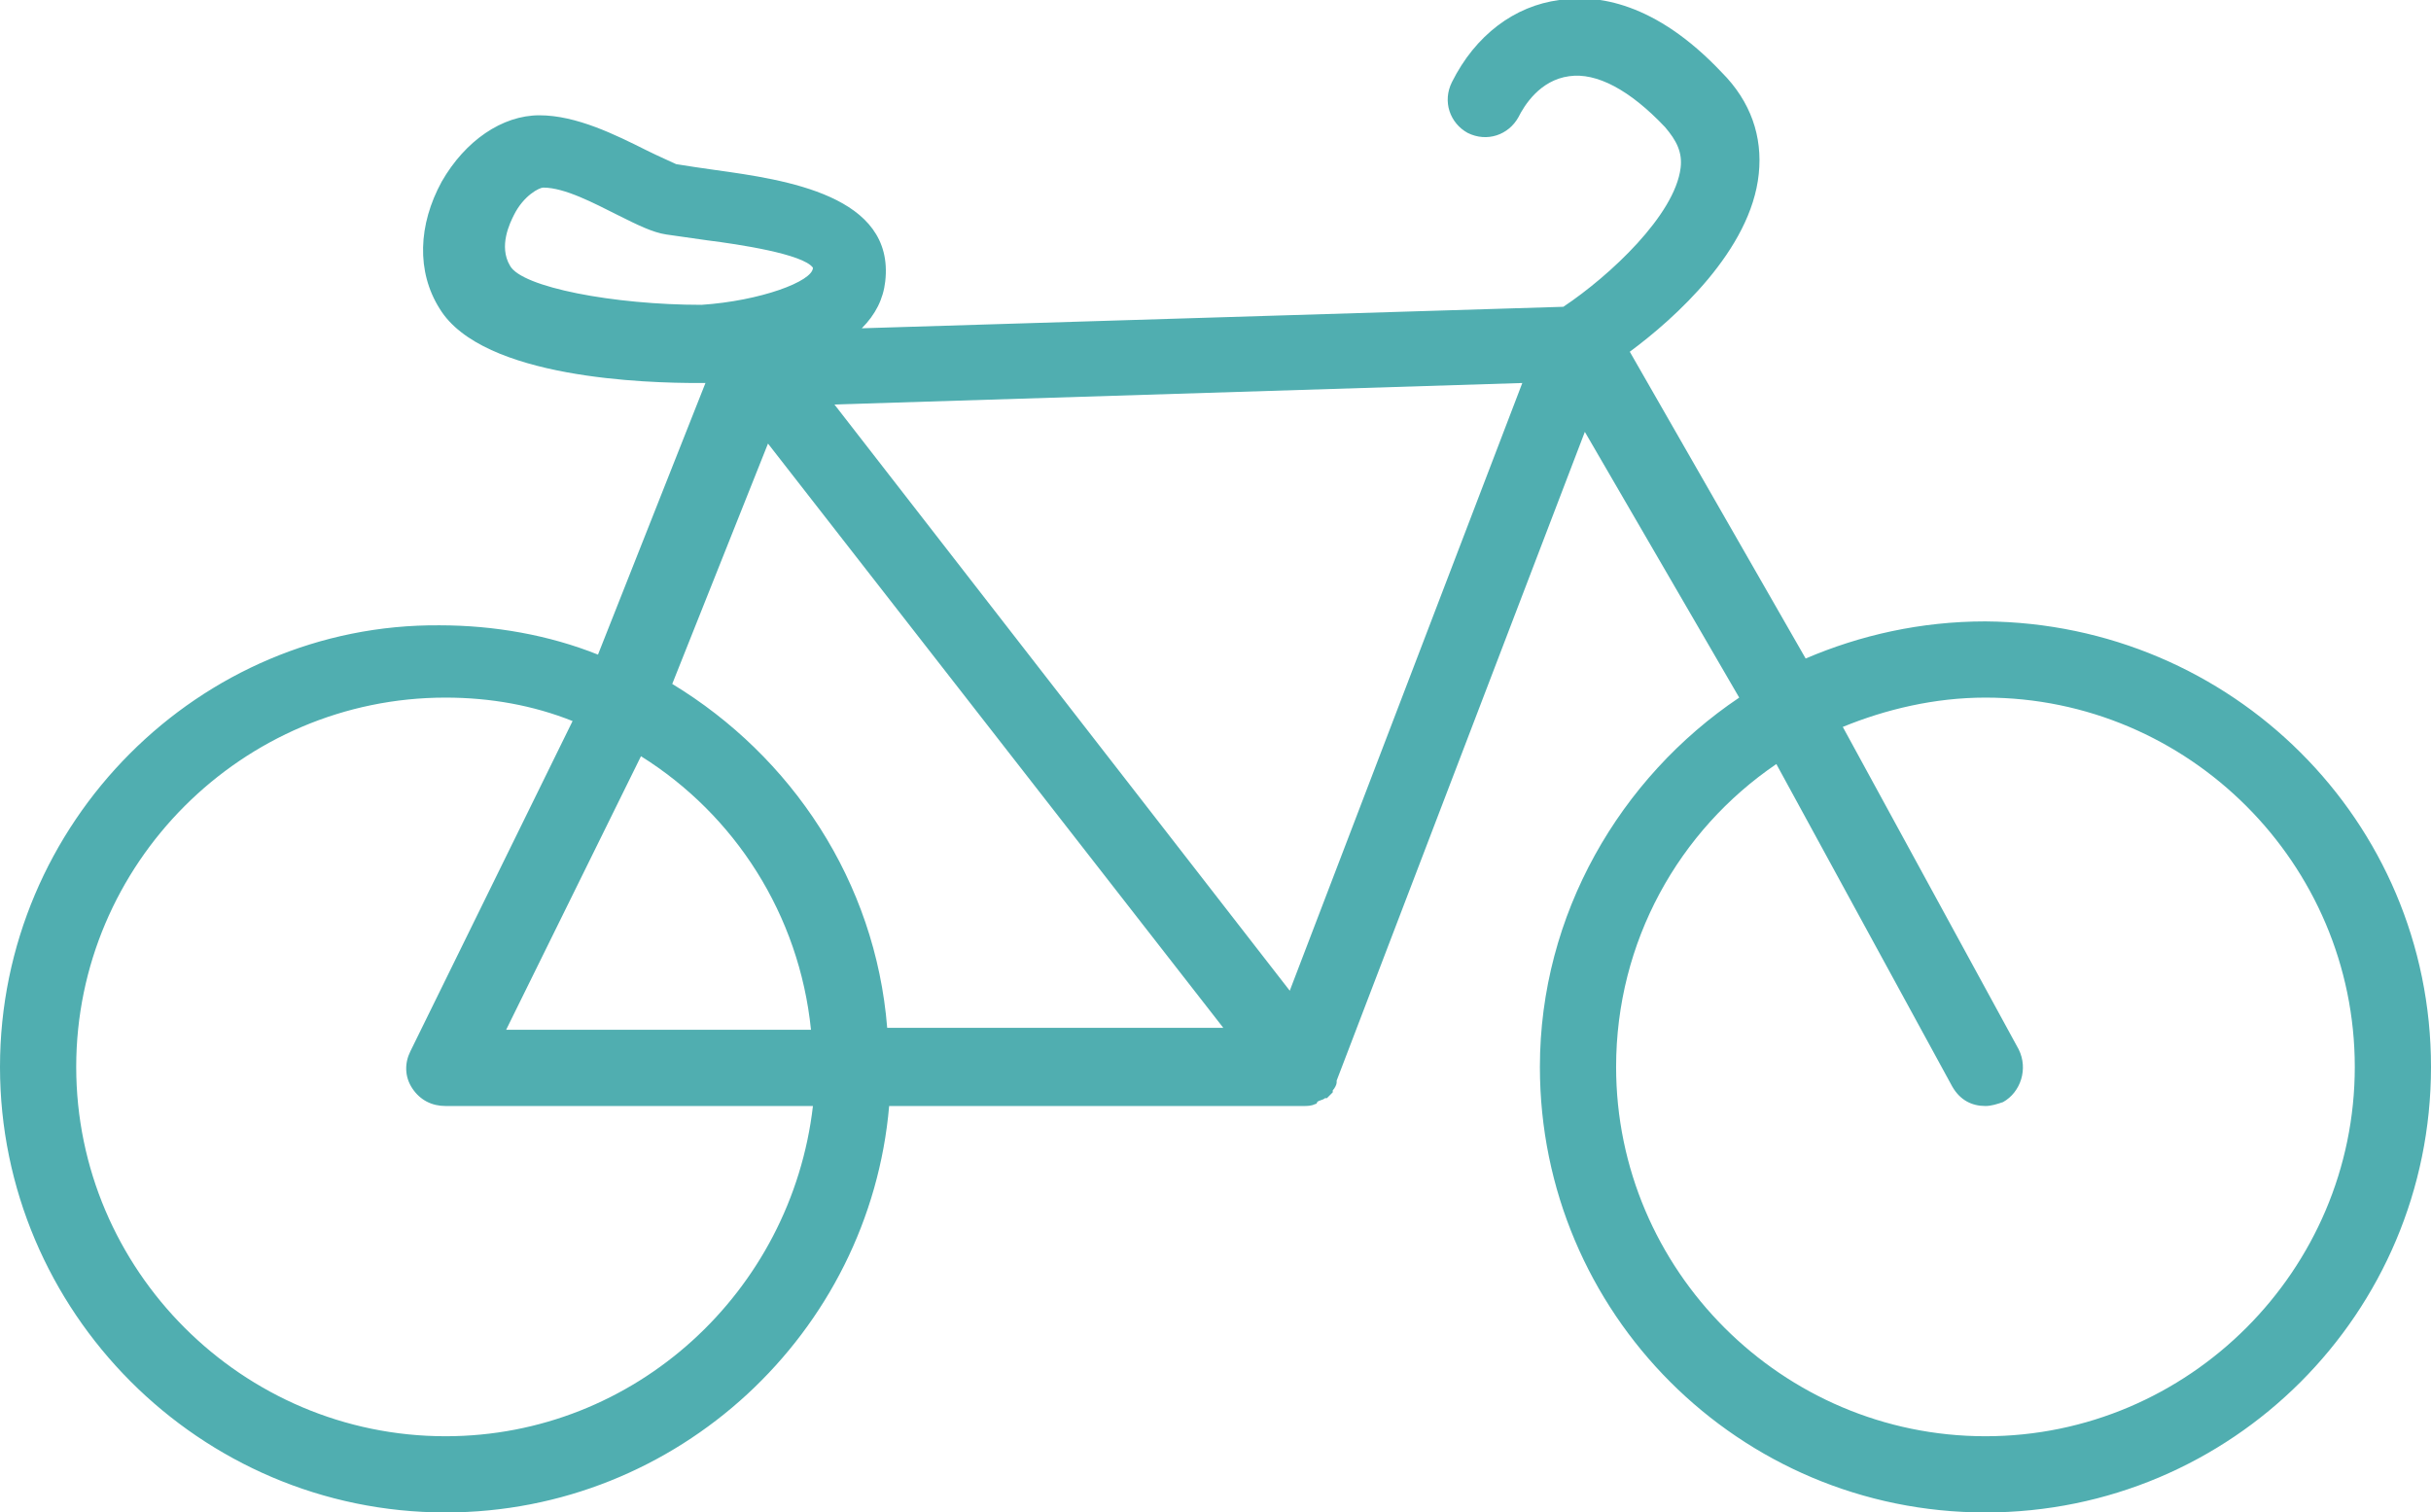
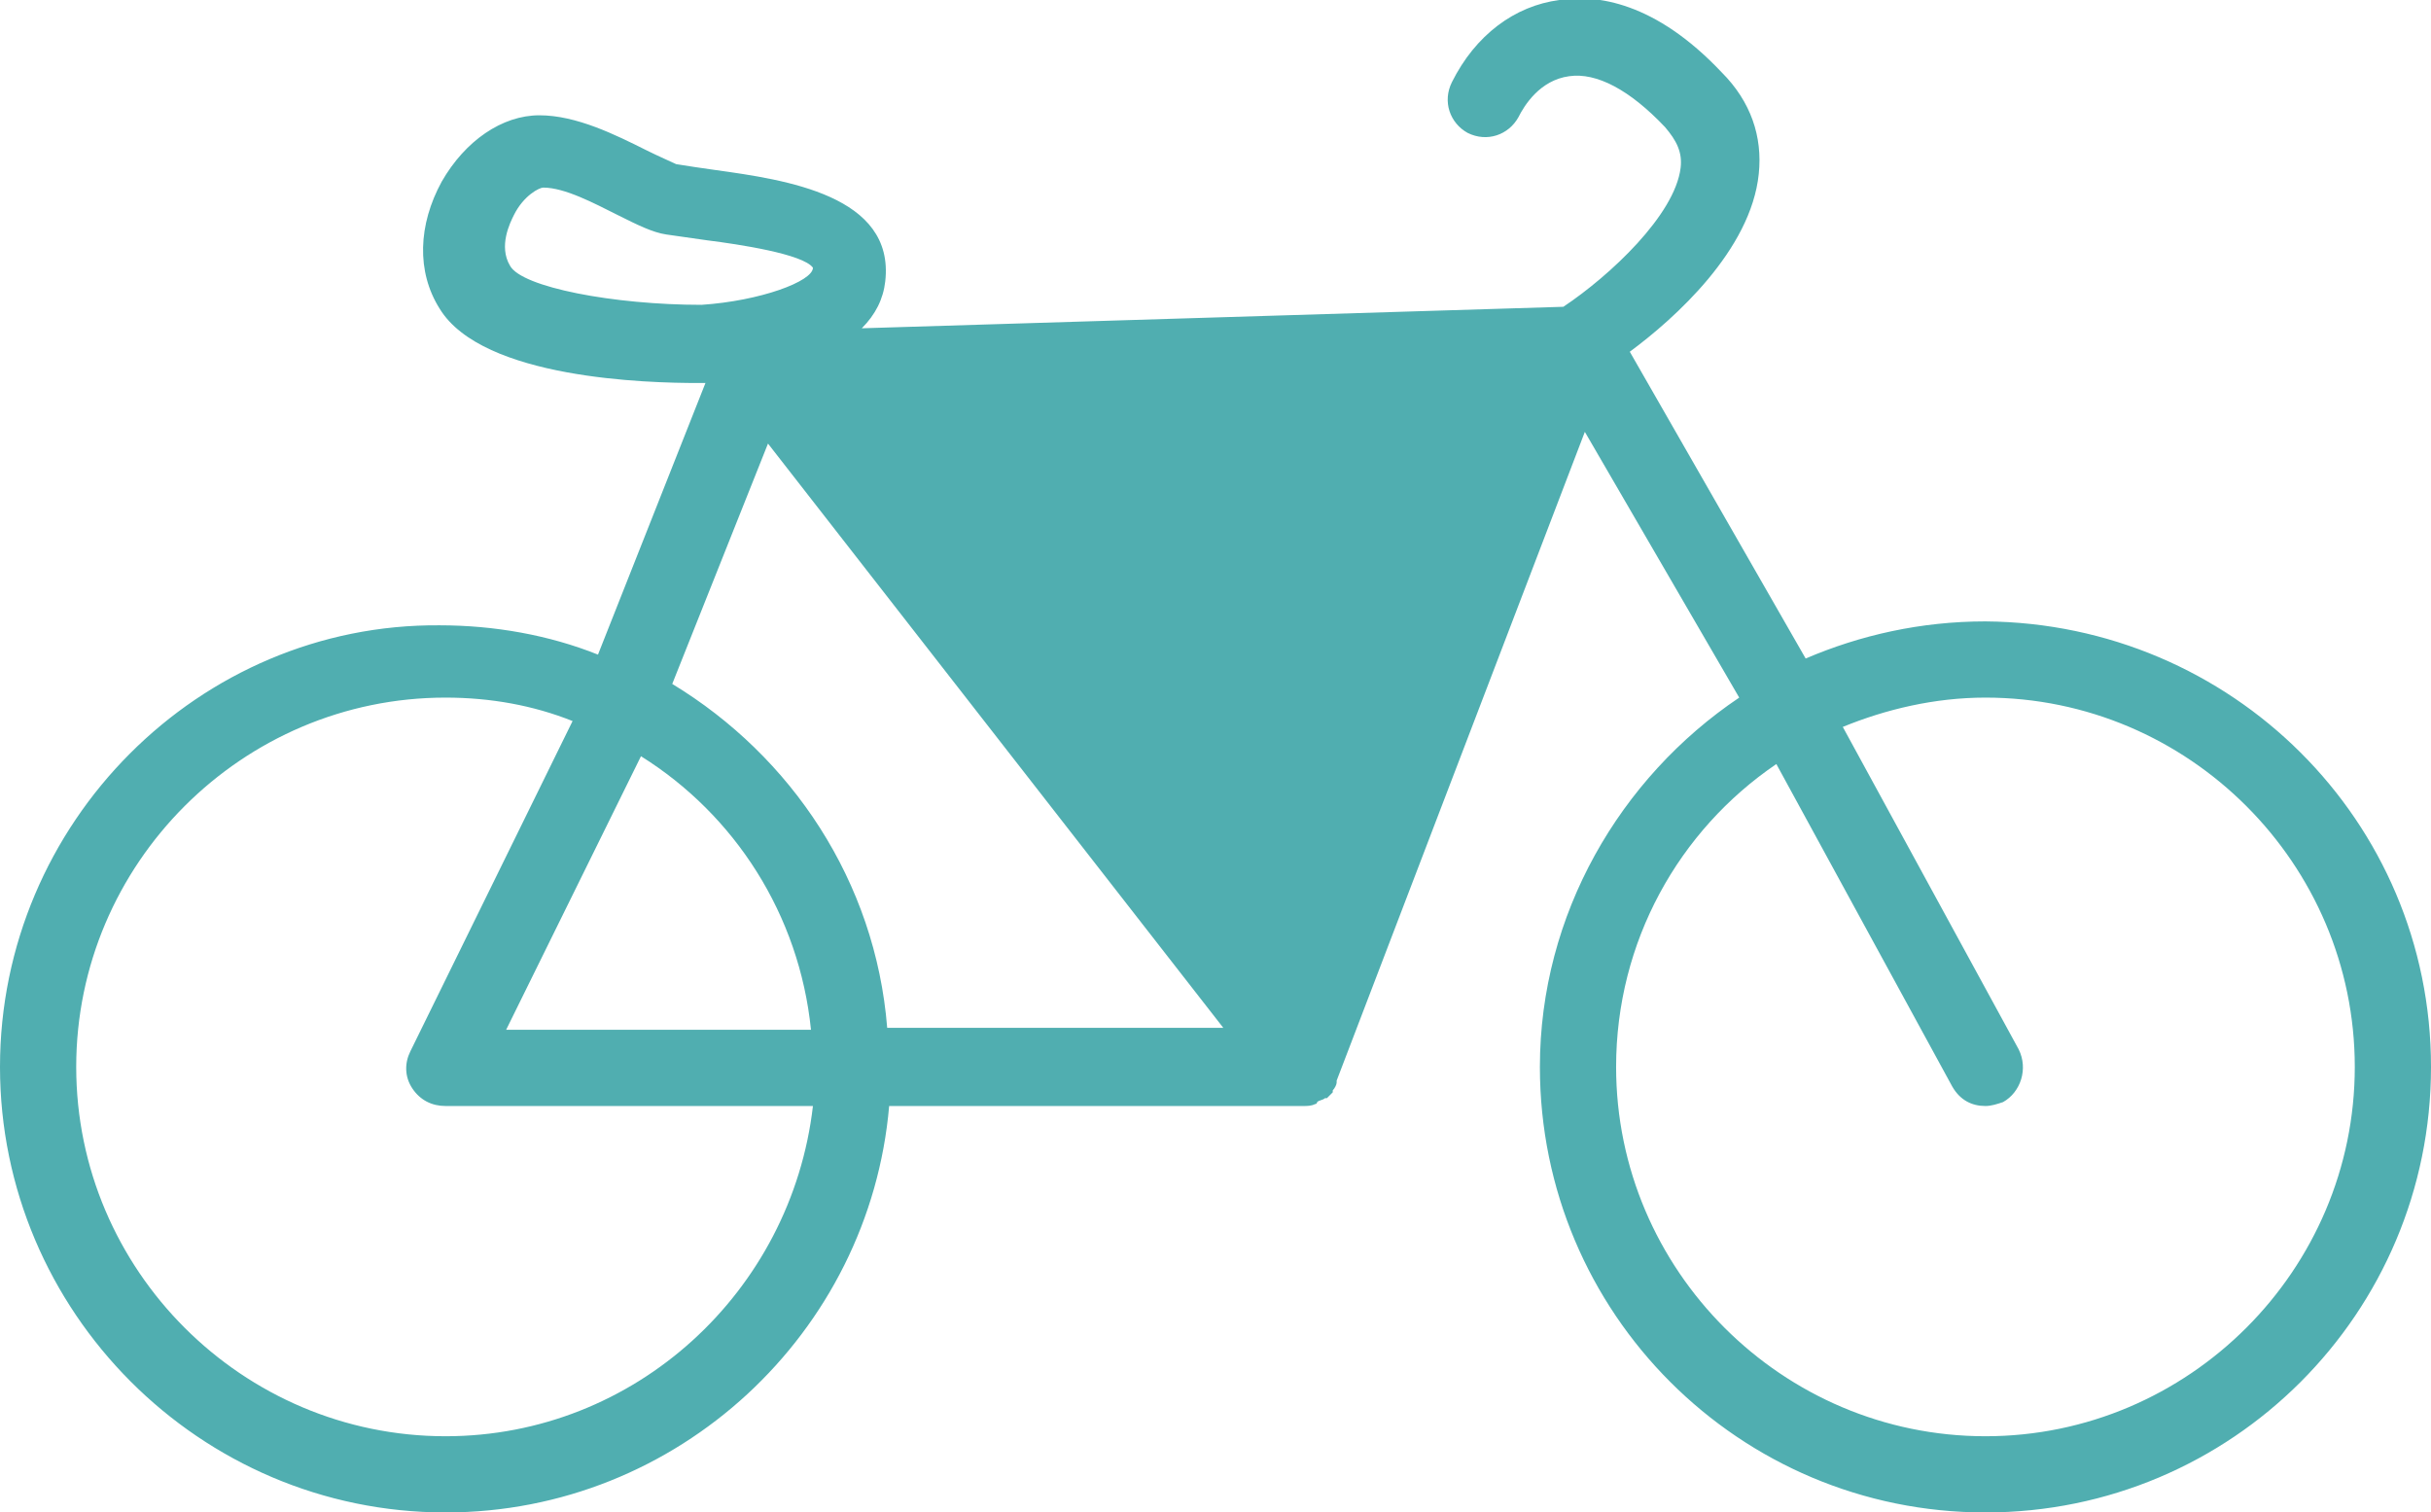
<svg xmlns="http://www.w3.org/2000/svg" version="1.1" id="Layer_1" x="0px" y="0px" viewBox="0 0 124.4 77.4" style="enable-background:new 0 0 124.4 77.4;" xml:space="preserve">
  <style type="text/css"> .st0{fill:#50AEB0;} </style>
-   <path class="st0" d="M101.6,31.8c-3.3,0-6.4,0.7-9.2,1.9l-9-15.7c2.3-1.7,6.2-5.2,6.6-9.1c0.2-1.9-0.4-3.7-1.9-5.2 c-3.4-3.6-6.4-4-8.3-3.7c-2.3,0.3-4.3,1.8-5.5,4.2c-0.5,1-0.1,2.1,0.8,2.6c1,0.5,2.1,0.1,2.6-0.8c0.3-0.6,1.1-1.9,2.6-2.1 c1.4-0.2,3.1,0.7,4.9,2.6c0.6,0.7,0.9,1.3,0.8,2.1c-0.3,2.4-3.6,5.5-6,7.1l-35.9,1.1c0.7-0.7,1.1-1.5,1.2-2.4 c0.5-4.4-5.1-5.2-8.7-5.7c-0.7-0.1-1.4-0.2-2-0.3c-0.2-0.1-0.9-0.4-1.5-0.7c-1.6-0.8-3.6-1.8-5.5-1.8c-1.9,0-3.8,1.3-5,3.4 c-1.2,2.2-1.3,4.6-0.1,6.5c2.2,3.6,10.7,3.8,13.2,3.8c0,0,0.1,0,0.1,0c0.1,0,0.2,0,0.3,0l-5.5,13.9c-2.5-1-5.3-1.5-8.1-1.5 C10.2,31.9,0,42.1,0,54.6s10.2,22.8,22.8,22.8c11.9,0,21.7-9.2,22.7-20.8h21.2c0,0,0,0,0,0c0.2,0,0.4,0,0.6-0.1 c0.1,0,0.1-0.1,0.1-0.1c0.1-0.1,0.3-0.1,0.4-0.2c0,0,0,0,0.1,0c0.1-0.1,0.2-0.2,0.3-0.3c0,0,0,0,0-0.1c0.1-0.1,0.2-0.3,0.2-0.4 c0,0,0,0,0-0.1l12.7-33.2L89,35.7c-6.1,4.1-10.2,11.1-10.2,18.9c0,12.6,10.2,22.8,22.8,22.8s22.8-10.2,22.8-22.8 S114.2,31.9,101.6,31.8L101.6,31.8z M35.9,15.6c-4.5,0-9.2-0.9-9.8-2c-0.6-1,0-2.2,0.2-2.6c0.5-1,1.3-1.4,1.5-1.4 c1.1,0,2.6,0.8,3.8,1.4c1,0.5,1.8,0.9,2.5,1c0.7,0.1,1.4,0.2,2.1,0.3c1.6,0.2,4.9,0.7,5.4,1.4C41.6,14.4,38.9,15.4,35.9,15.6 L35.9,15.6z M39.3,22.7l23.3,29.9H45.4c-0.6-7.5-4.9-13.9-11-17.6L39.3,22.7z M41.5,52.7H25.9l6.9-14C37.6,41.7,40.9,46.8,41.5,52.7 z M22.8,73.5C12.4,73.5,3.9,65,3.9,54.6s8.5-18.9,18.9-18.9c2.3,0,4.5,0.4,6.5,1.2L21,53.8c-0.3,0.6-0.3,1.3,0.1,1.9 c0.4,0.6,1,0.9,1.7,0.9h18.8C40.5,66.1,32.5,73.5,22.8,73.5L22.8,73.5z M66,50.7l-23.3-30l35.2-1.1L66,50.7L66,50.7z M101.6,73.5 c-10.4,0-18.9-8.5-18.9-18.9c0-6.4,3.2-12.1,8.2-15.5l9,16.5c0.4,0.7,1,1,1.7,1c0.3,0,0.6-0.1,0.9-0.2c0.9-0.5,1.3-1.7,0.8-2.7 l-9-16.5c2.2-0.9,4.7-1.5,7.3-1.5c10.4,0,18.9,8.5,18.9,18.9S112,73.5,101.6,73.5L101.6,73.5z" />
+   <path class="st0" d="M101.6,31.8c-3.3,0-6.4,0.7-9.2,1.9l-9-15.7c2.3-1.7,6.2-5.2,6.6-9.1c0.2-1.9-0.4-3.7-1.9-5.2 c-3.4-3.6-6.4-4-8.3-3.7c-2.3,0.3-4.3,1.8-5.5,4.2c-0.5,1-0.1,2.1,0.8,2.6c1,0.5,2.1,0.1,2.6-0.8c0.3-0.6,1.1-1.9,2.6-2.1 c1.4-0.2,3.1,0.7,4.9,2.6c0.6,0.7,0.9,1.3,0.8,2.1c-0.3,2.4-3.6,5.5-6,7.1l-35.9,1.1c0.7-0.7,1.1-1.5,1.2-2.4 c0.5-4.4-5.1-5.2-8.7-5.7c-0.7-0.1-1.4-0.2-2-0.3c-0.2-0.1-0.9-0.4-1.5-0.7c-1.6-0.8-3.6-1.8-5.5-1.8c-1.9,0-3.8,1.3-5,3.4 c-1.2,2.2-1.3,4.6-0.1,6.5c2.2,3.6,10.7,3.8,13.2,3.8c0,0,0.1,0,0.1,0c0.1,0,0.2,0,0.3,0l-5.5,13.9c-2.5-1-5.3-1.5-8.1-1.5 C10.2,31.9,0,42.1,0,54.6s10.2,22.8,22.8,22.8c11.9,0,21.7-9.2,22.7-20.8h21.2c0,0,0,0,0,0c0.2,0,0.4,0,0.6-0.1 c0.1,0,0.1-0.1,0.1-0.1c0.1-0.1,0.3-0.1,0.4-0.2c0,0,0,0,0.1,0c0.1-0.1,0.2-0.2,0.3-0.3c0,0,0,0,0-0.1c0.1-0.1,0.2-0.3,0.2-0.4 c0,0,0,0,0-0.1l12.7-33.2L89,35.7c-6.1,4.1-10.2,11.1-10.2,18.9c0,12.6,10.2,22.8,22.8,22.8s22.8-10.2,22.8-22.8 S114.2,31.9,101.6,31.8L101.6,31.8z M35.9,15.6c-4.5,0-9.2-0.9-9.8-2c-0.6-1,0-2.2,0.2-2.6c0.5-1,1.3-1.4,1.5-1.4 c1.1,0,2.6,0.8,3.8,1.4c1,0.5,1.8,0.9,2.5,1c0.7,0.1,1.4,0.2,2.1,0.3c1.6,0.2,4.9,0.7,5.4,1.4C41.6,14.4,38.9,15.4,35.9,15.6 L35.9,15.6z M39.3,22.7l23.3,29.9H45.4c-0.6-7.5-4.9-13.9-11-17.6L39.3,22.7z M41.5,52.7H25.9l6.9-14C37.6,41.7,40.9,46.8,41.5,52.7 z M22.8,73.5C12.4,73.5,3.9,65,3.9,54.6s8.5-18.9,18.9-18.9c2.3,0,4.5,0.4,6.5,1.2L21,53.8c-0.3,0.6-0.3,1.3,0.1,1.9 c0.4,0.6,1,0.9,1.7,0.9h18.8C40.5,66.1,32.5,73.5,22.8,73.5L22.8,73.5z M66,50.7l-23.3-30L66,50.7L66,50.7z M101.6,73.5 c-10.4,0-18.9-8.5-18.9-18.9c0-6.4,3.2-12.1,8.2-15.5l9,16.5c0.4,0.7,1,1,1.7,1c0.3,0,0.6-0.1,0.9-0.2c0.9-0.5,1.3-1.7,0.8-2.7 l-9-16.5c2.2-0.9,4.7-1.5,7.3-1.5c10.4,0,18.9,8.5,18.9,18.9S112,73.5,101.6,73.5L101.6,73.5z" />
  <g> </g>
  <g> </g>
  <g> </g>
  <g> </g>
  <g> </g>
  <g> </g>
</svg>